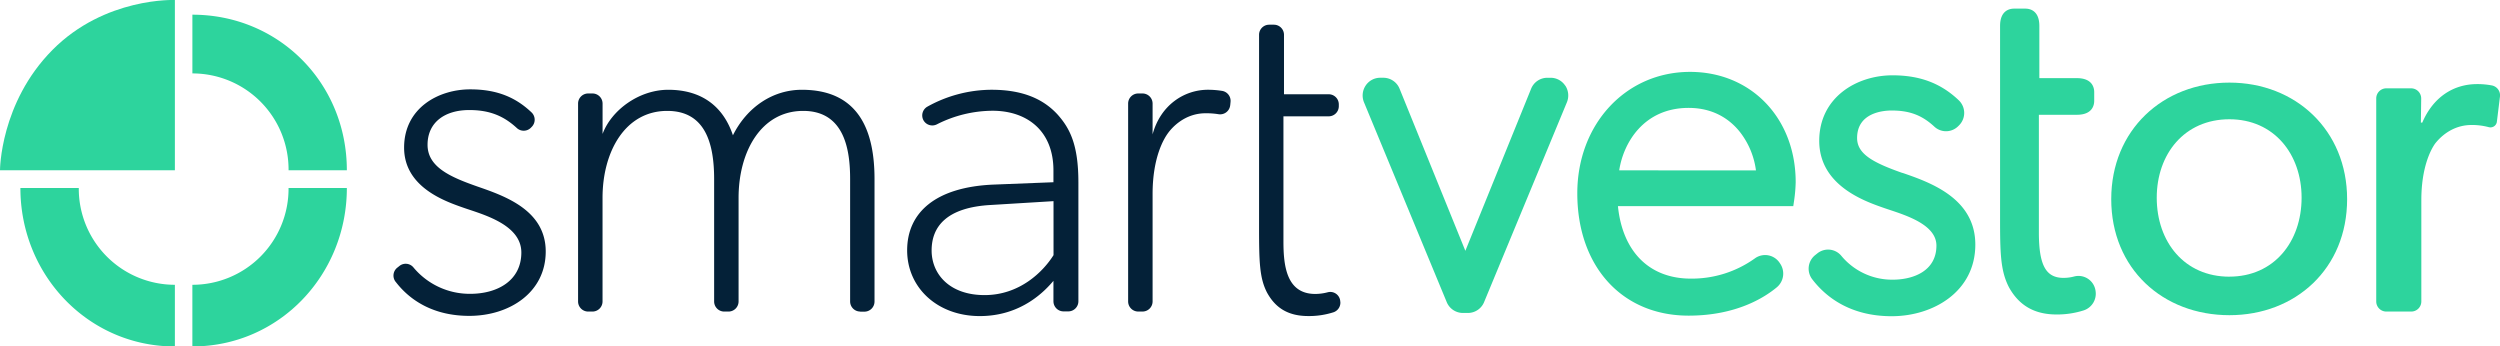
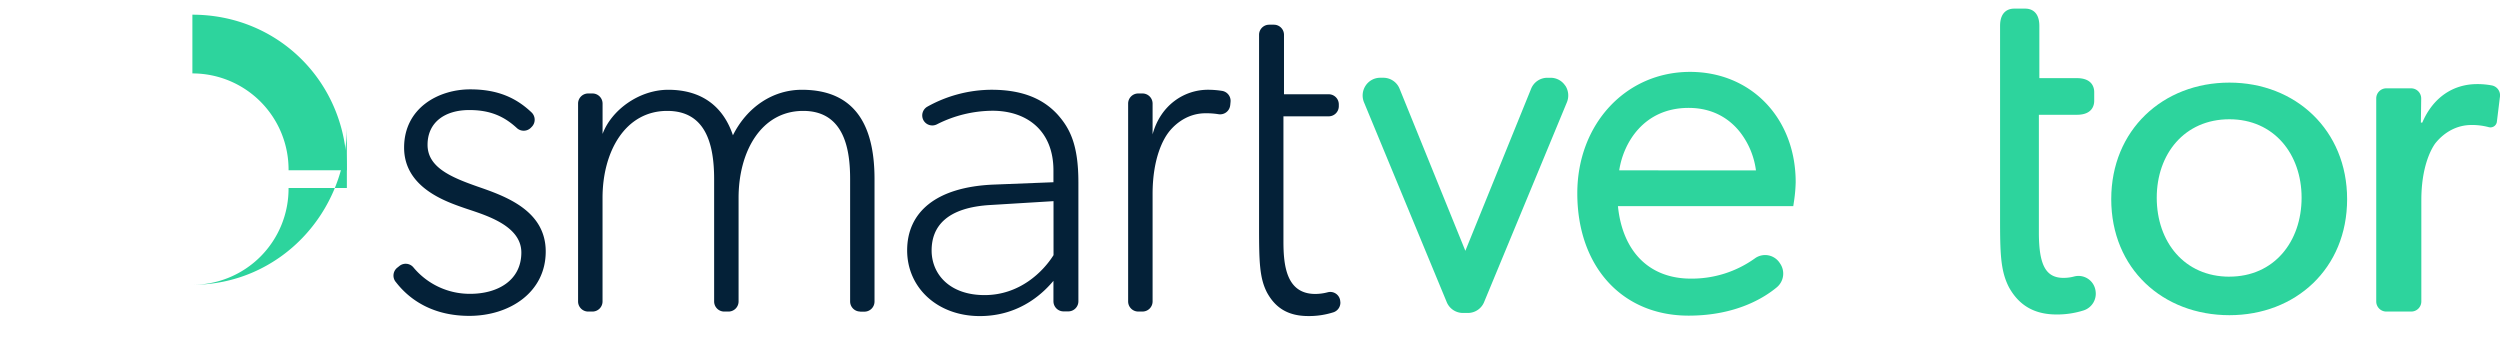
<svg xmlns="http://www.w3.org/2000/svg" id="Layer_1" data-name="Layer 1" viewBox="0 0 1482.85 205.49">
  <defs>
    <style>.cls-1{fill:#2dd49d;}.cls-1,.cls-2{fill-rule:evenodd;}.cls-2{fill:#042138;}</style>
  </defs>
  <path class="cls-1" d="M928.4,50.81a10.35,10.35,0,0,0-8.66-4.68H917.8a10.36,10.36,0,0,0-9.64,6.53l-39,96.11-39-96.1a10.38,10.38,0,0,0-9.65-6.55h-1.92A10.36,10.36,0,0,0,810,50.8a10.6,10.6,0,0,0-.94,9.93L858.1,179.17a10.41,10.41,0,0,0,9.62,6.46h2.95a10.4,10.4,0,0,0,9.62-6.47L929.36,60.75a10.64,10.64,0,0,0-.94-10" />
  <path class="cls-1" d="M1002.42,42.64h0c-38.11,0-66.86,31-66.86,72,0,43.42,26.54,72.58,66,72.58,28,0,44.85-10.57,52.39-16.86a10.56,10.56,0,0,0,1.93-14l-.26-.39a10.34,10.34,0,0,0-14.32-3l-.41.29a64.21,64.21,0,0,1-38,12c-24.6,0-40.51-16-43.23-43h104l.55-3.67a87.81,87.81,0,0,0,.88-10.52C1065.12,70.2,1038.75,42.64,1002.42,42.64Zm-42,58.4h0C962.89,84.7,975,64,1001.59,64c16.12,0,25.68,8.07,30.85,14.83a46.85,46.85,0,0,1,9.09,22.25Z" />
  <path class="cls-1" d="M1243,172.83a10.56,10.56,0,0,0-.93-3.3,10.2,10.2,0,0,0-11.79-5.54,24.46,24.46,0,0,1-6.31.83c-10.52,0-14.63-7.55-14.63-26.91V68.08h22.56c9.26,0,10.26-5.79,10.26-8.27V54.64c0-2.49-1-8.29-10.26-8.29h-22.28V15.41c0-9.29-5.78-10.29-8.27-10.29h-6.77c-2.48,0-8.26,1-8.26,10.29V129.27c0,20.85.23,31.32,5.26,41.09,6,10.88,15.2,16.17,28.23,16.17a51.94,51.94,0,0,0,16.27-2.48,10.42,10.42,0,0,0,6.92-11.23" />
-   <path class="cls-1" d="M1128.4,102.59c-17.43-6.13-26.88-11.25-26.88-20.72,0-15.15,15.68-16.32,20.47-16.32,10.64,0,18,2.77,25.35,9.57a10.19,10.19,0,0,0,14.16-.29l.54-.54a10.36,10.36,0,0,0-.06-14.65l-.18-.18c-10.62-10.1-23.09-14.79-39.25-14.79-21.62,0-43.49,13.34-43.49,38.86,0,26.36,26.64,35.7,38,39.68l.18.06c1.12.39,2.35.8,3.67,1.24,11,3.66,27.66,9.21,27.66,21.17,0,14.9-13.44,20.21-26,20.21a39.13,39.13,0,0,1-30.5-14.26,10.17,10.17,0,0,0-14.2-1.28l-1.26,1a10.29,10.29,0,0,0-1.69,14.3c7.65,10,22,21.91,47.11,21.91,24.66,0,49.61-14.59,49.61-42.49,0-27.59-27-36.94-43.21-42.53" />
  <path class="cls-2" d="M234.62,167.1a6,6,0,0,1,1-8.31l1.26-1a5.94,5.94,0,0,1,8.27.74,43.42,43.42,0,0,0,33.75,15.75c16.14,0,30.33-7.81,30.33-24.52S286.13,127.13,275,123.24,239.69,111,239.69,87.56,260,53,278.9,53c16.29,0,27.21,5,36.32,13.62a6,6,0,0,1,.16,8.64l-.53.54a6,6,0,0,1-8.25.18c-7.67-7.08-16-10.71-28.25-10.71-14.46,0-24.75,7.25-24.75,20.62s13.9,19.24,29.75,24.8c16.14,5.6,40.34,14,40.34,38.47,0,24.25-21.42,38.19-45.34,38.19-21,0-35.11-9-43.7-20.25" />
  <path class="cls-2" d="M510.24,184.79a6,6,0,0,1-6-6V106.19c0-16.16-2.79-40.41-27.82-40.41S438.08,90,438.08,117.34V178.8a6,6,0,0,1-6,6h-2.5a6,6,0,0,1-6-6V106.19c0-21.74-5.57-40.41-27.82-40.41-25,0-38.37,24.25-38.37,51.56V178.8a6,6,0,0,1-6,6h-2.51a6,6,0,0,1-6-6V61.44a6,6,0,0,1,6-6h2.53a6,6,0,0,1,6,6v18c5.28-14.2,21.69-26.19,38.94-26.19,20.3,0,32.81,10.31,38.37,27,8.35-16.72,23.65-27,40.89-27,35.6,0,43.1,27,43.1,53v72.61a6,6,0,0,1-6,6h-2.53Z" />
  <path class="cls-2" d="M627.12,67.74c-7.79-8.37-19.47-14.5-38.94-14.5a78.83,78.83,0,0,0-38.08,10,6,6,0,0,0-2.41,8h0a6,6,0,0,0,8,2.52,73.64,73.64,0,0,1,33-8.07c20.3,0,36.15,11.71,36.15,35.4v7l-35.31,1.39c-34.77,1.4-51.46,16.72-51.46,39s18.08,39,43.1,39,38.94-15.33,43.67-20.9v12.12a6,6,0,0,0,6,6h2.8a6,6,0,0,0,6-6V108.14C639.63,85.85,634.63,76.09,627.12,67.74Zm-2.23,83.59c-6.12,9.76-20,23.7-40.89,23.7s-31.42-12.55-31.42-26.48,8.62-25.64,35.6-27l36.7-2.24h0Z" />
  <path class="cls-2" d="M729.68,62.42a6,6,0,0,1-6.94,5.32,46.08,46.08,0,0,0-7.66-.56c-12.51,0-20,8.64-22.24,11.7s-9.19,13.93-9.19,36.23v63.68a6,6,0,0,1-6,6h-2.51a6,6,0,0,1-6-6V61.44a6,6,0,0,1,6-6h2.51a6,6,0,0,1,6,6V79.71c4.74-17.54,18.92-26.47,32.81-26.47a53.47,53.47,0,0,1,8.43.67,6,6,0,0,1,5,6.5l-.19,2Z" />
  <path class="cls-2" d="M795,178.86a6,6,0,0,1-4,6.34A47.33,47.33,0,0,1,776,187.46c-12.52,0-19.75-5.3-24.48-13.93-4.45-8.64-4.72-18.12-4.72-39V20.65a6,6,0,0,1,6-6h2.79a6,6,0,0,1,6,6V55.91H788.1a6,6,0,0,1,6,6V63a6,6,0,0,1-6,6H761.26v74.13c0,14.22,1.65,31.22,18.9,31.22a29.21,29.21,0,0,0,7.39-1,5.94,5.94,0,0,1,7.24,4.27,6.33,6.33,0,0,1,.15.87l0,.31Z" />
  <path class="cls-1" d="M1322.35,49c-39.49,0-70.09,28.15-70.09,69.11,0,41.25,30.59,68.84,70.1,68.84h0c39.21,0,69.81-27.58,69.81-68.83C1392.15,77.13,1361.55,49,1322.35,49Zm0,115.11c-26.7,0-43.1-20.63-43.1-46.83,0-25.91,16.4-46.54,43.1-46.54h0c26.43,0,42.82,20.63,42.82,46.54C1365.15,143.46,1348.75,164.09,1322.33,164.09Z" />
  <path class="cls-1" d="M1481,72.18a3.83,3.83,0,0,1-4.26,3.35,4,4,0,0,1-.5-.09,38.34,38.34,0,0,0-10.28-1.3c-11.67,0-18.91,7.53-21.69,11.15-2.51,3.62-8.08,13.94-8.08,33.44V178.8a6,6,0,0,1-6,6h-14.75a6,6,0,0,1-6-6V58.39a6,6,0,0,1,6-6h14.67a6,6,0,0,1,6,6.08l-.19,14.26h.83c6.4-15,18.36-22.85,32.54-22.85a46.44,46.44,0,0,1,8.73.79,6,6,0,0,1,4.85,6.28L1481,72.17Z" />
-   <path class="cls-1" d="M103.73,205.49V168.92a57,57,0,0,1-57-57.42H12.1c0,51.71,40.28,94,91.63,94Z" />
-   <path class="cls-1" d="M205.74,111.5H171.15a57,57,0,0,1-57.05,57.42v36.57c51.35,0,91.63-42.28,91.63-94Z" />
+   <path class="cls-1" d="M205.74,111.5H171.15a57,57,0,0,1-57.05,57.42c51.35,0,91.63-42.28,91.63-94Z" />
  <path class="cls-1" d="M114.11,8.72V43.55A57,57,0,0,1,171.16,101h34.57c0-51.72-40.29-92.29-91.63-92.29Z" />
-   <path class="cls-1" d="M103.73,101H0S0,61,31.12,29.61,103.73,0,103.73,0V101Z" />
</svg>